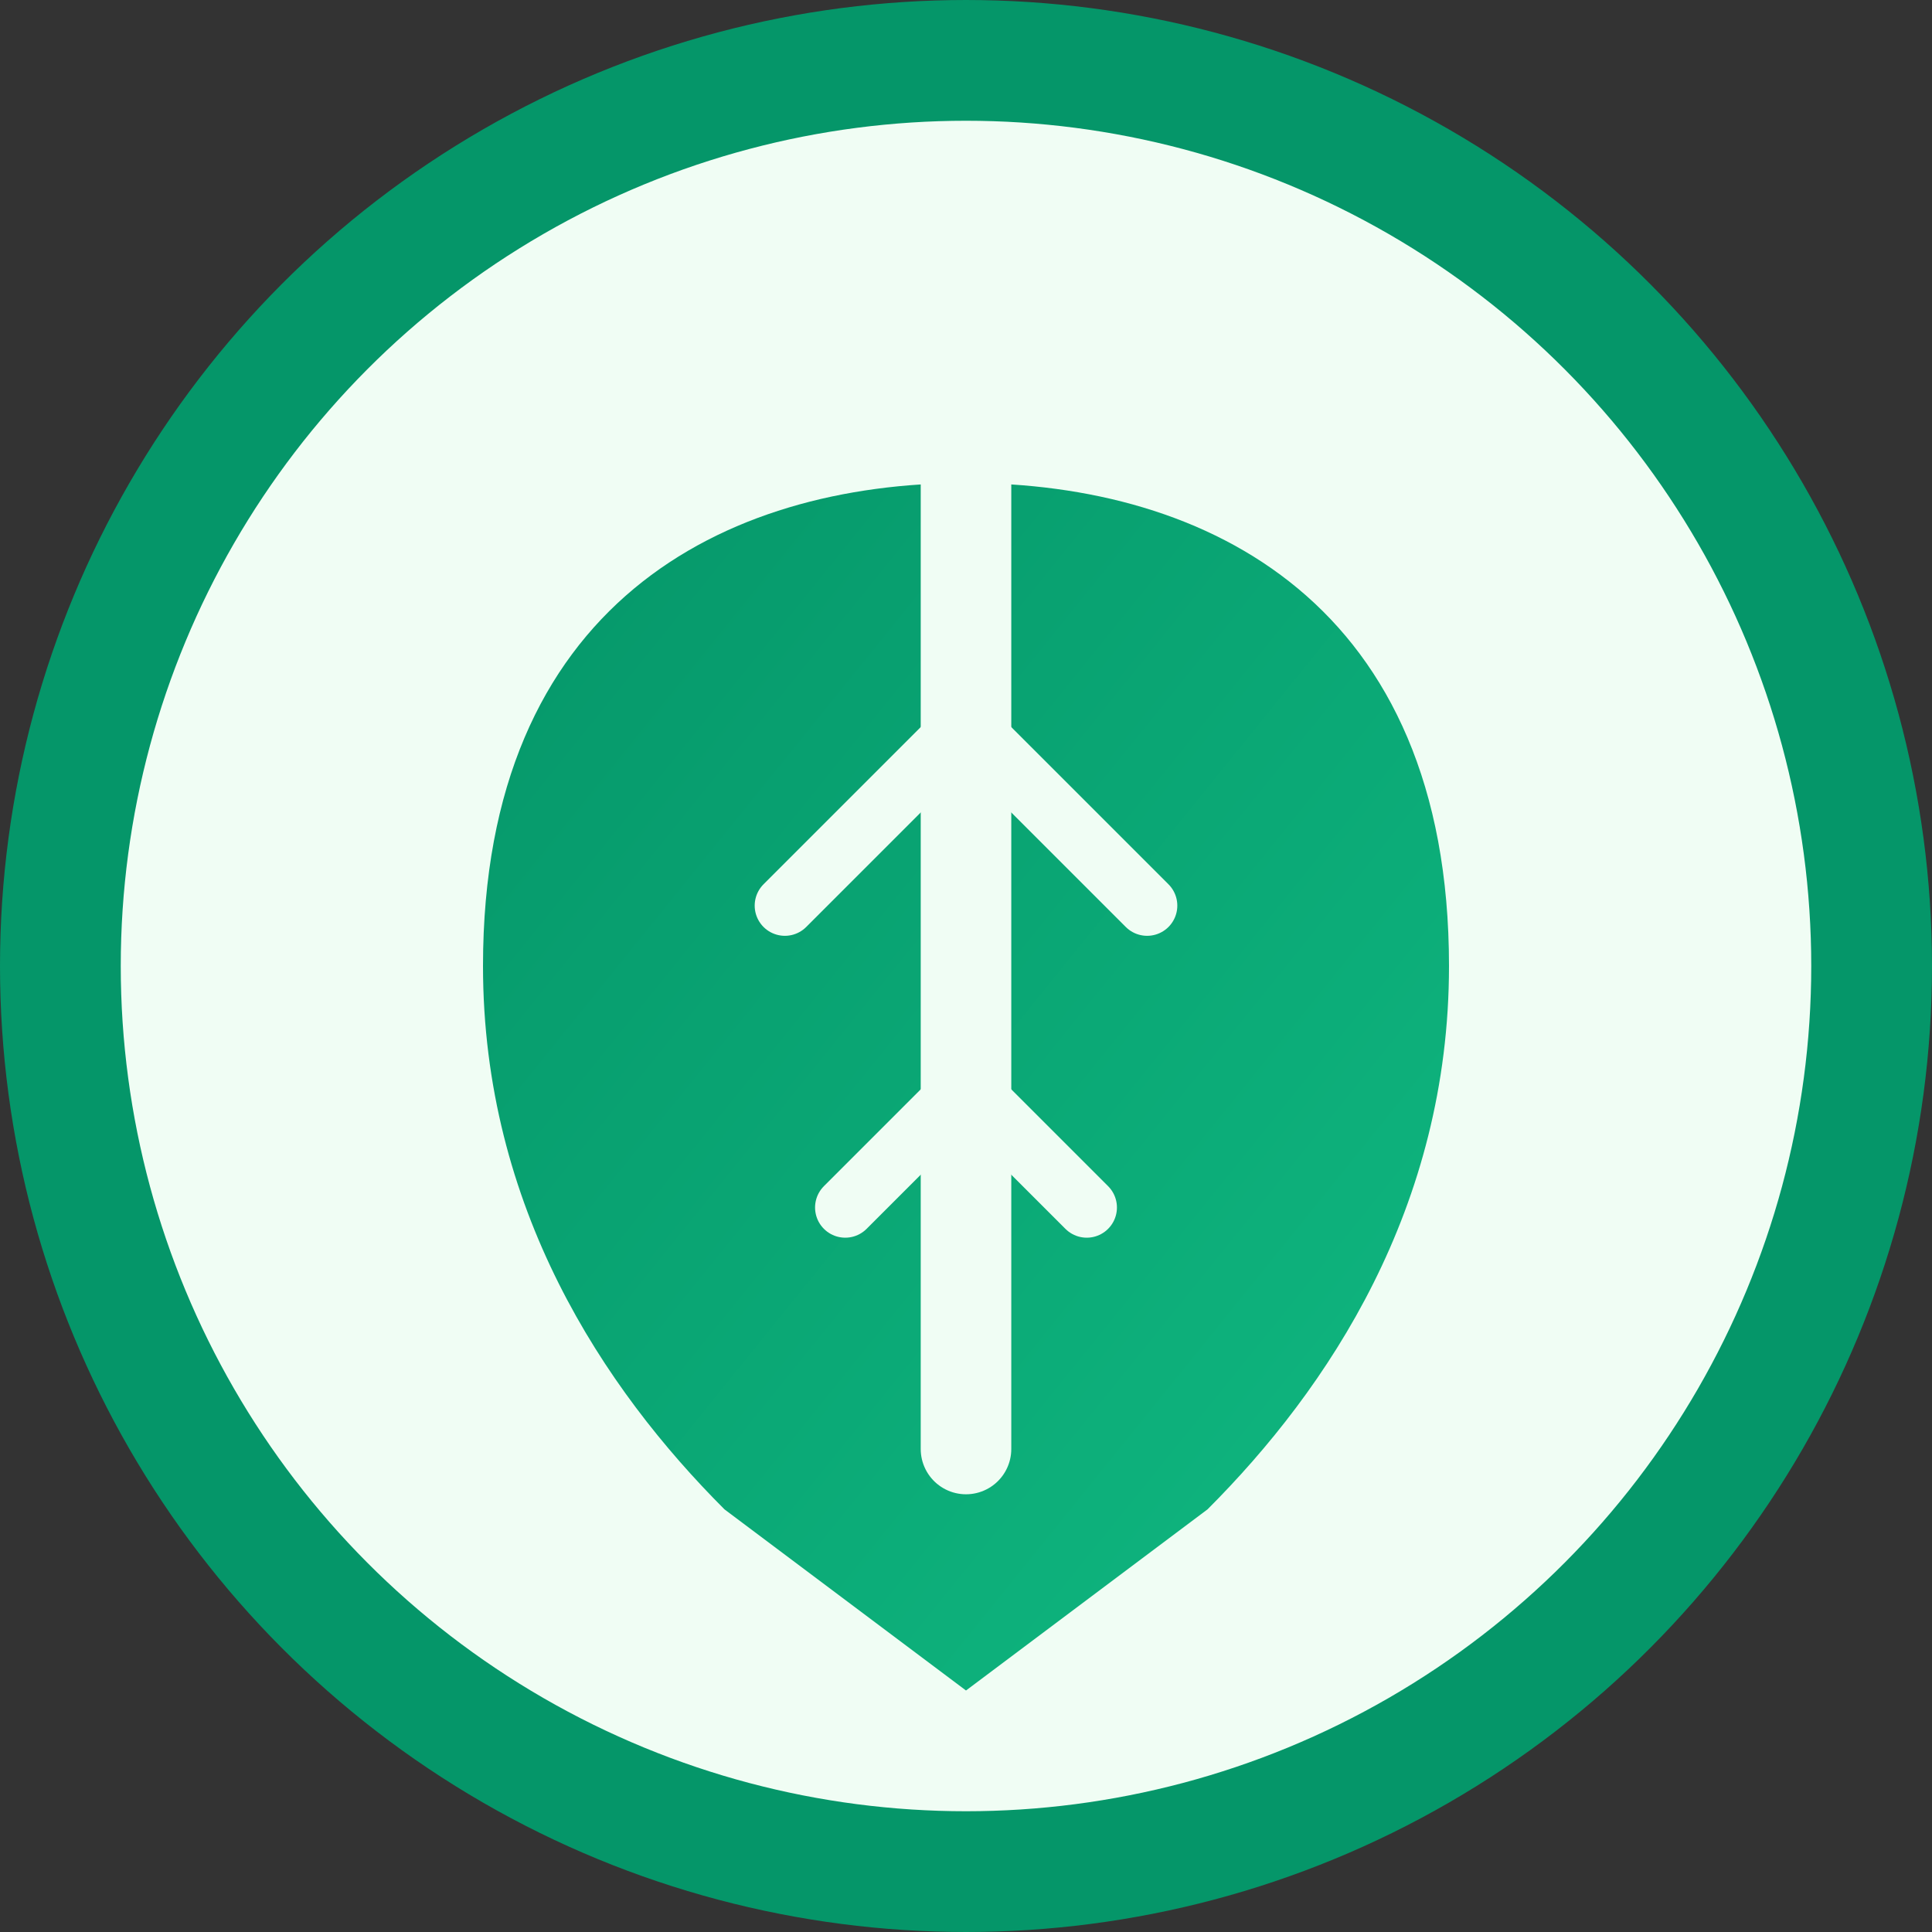
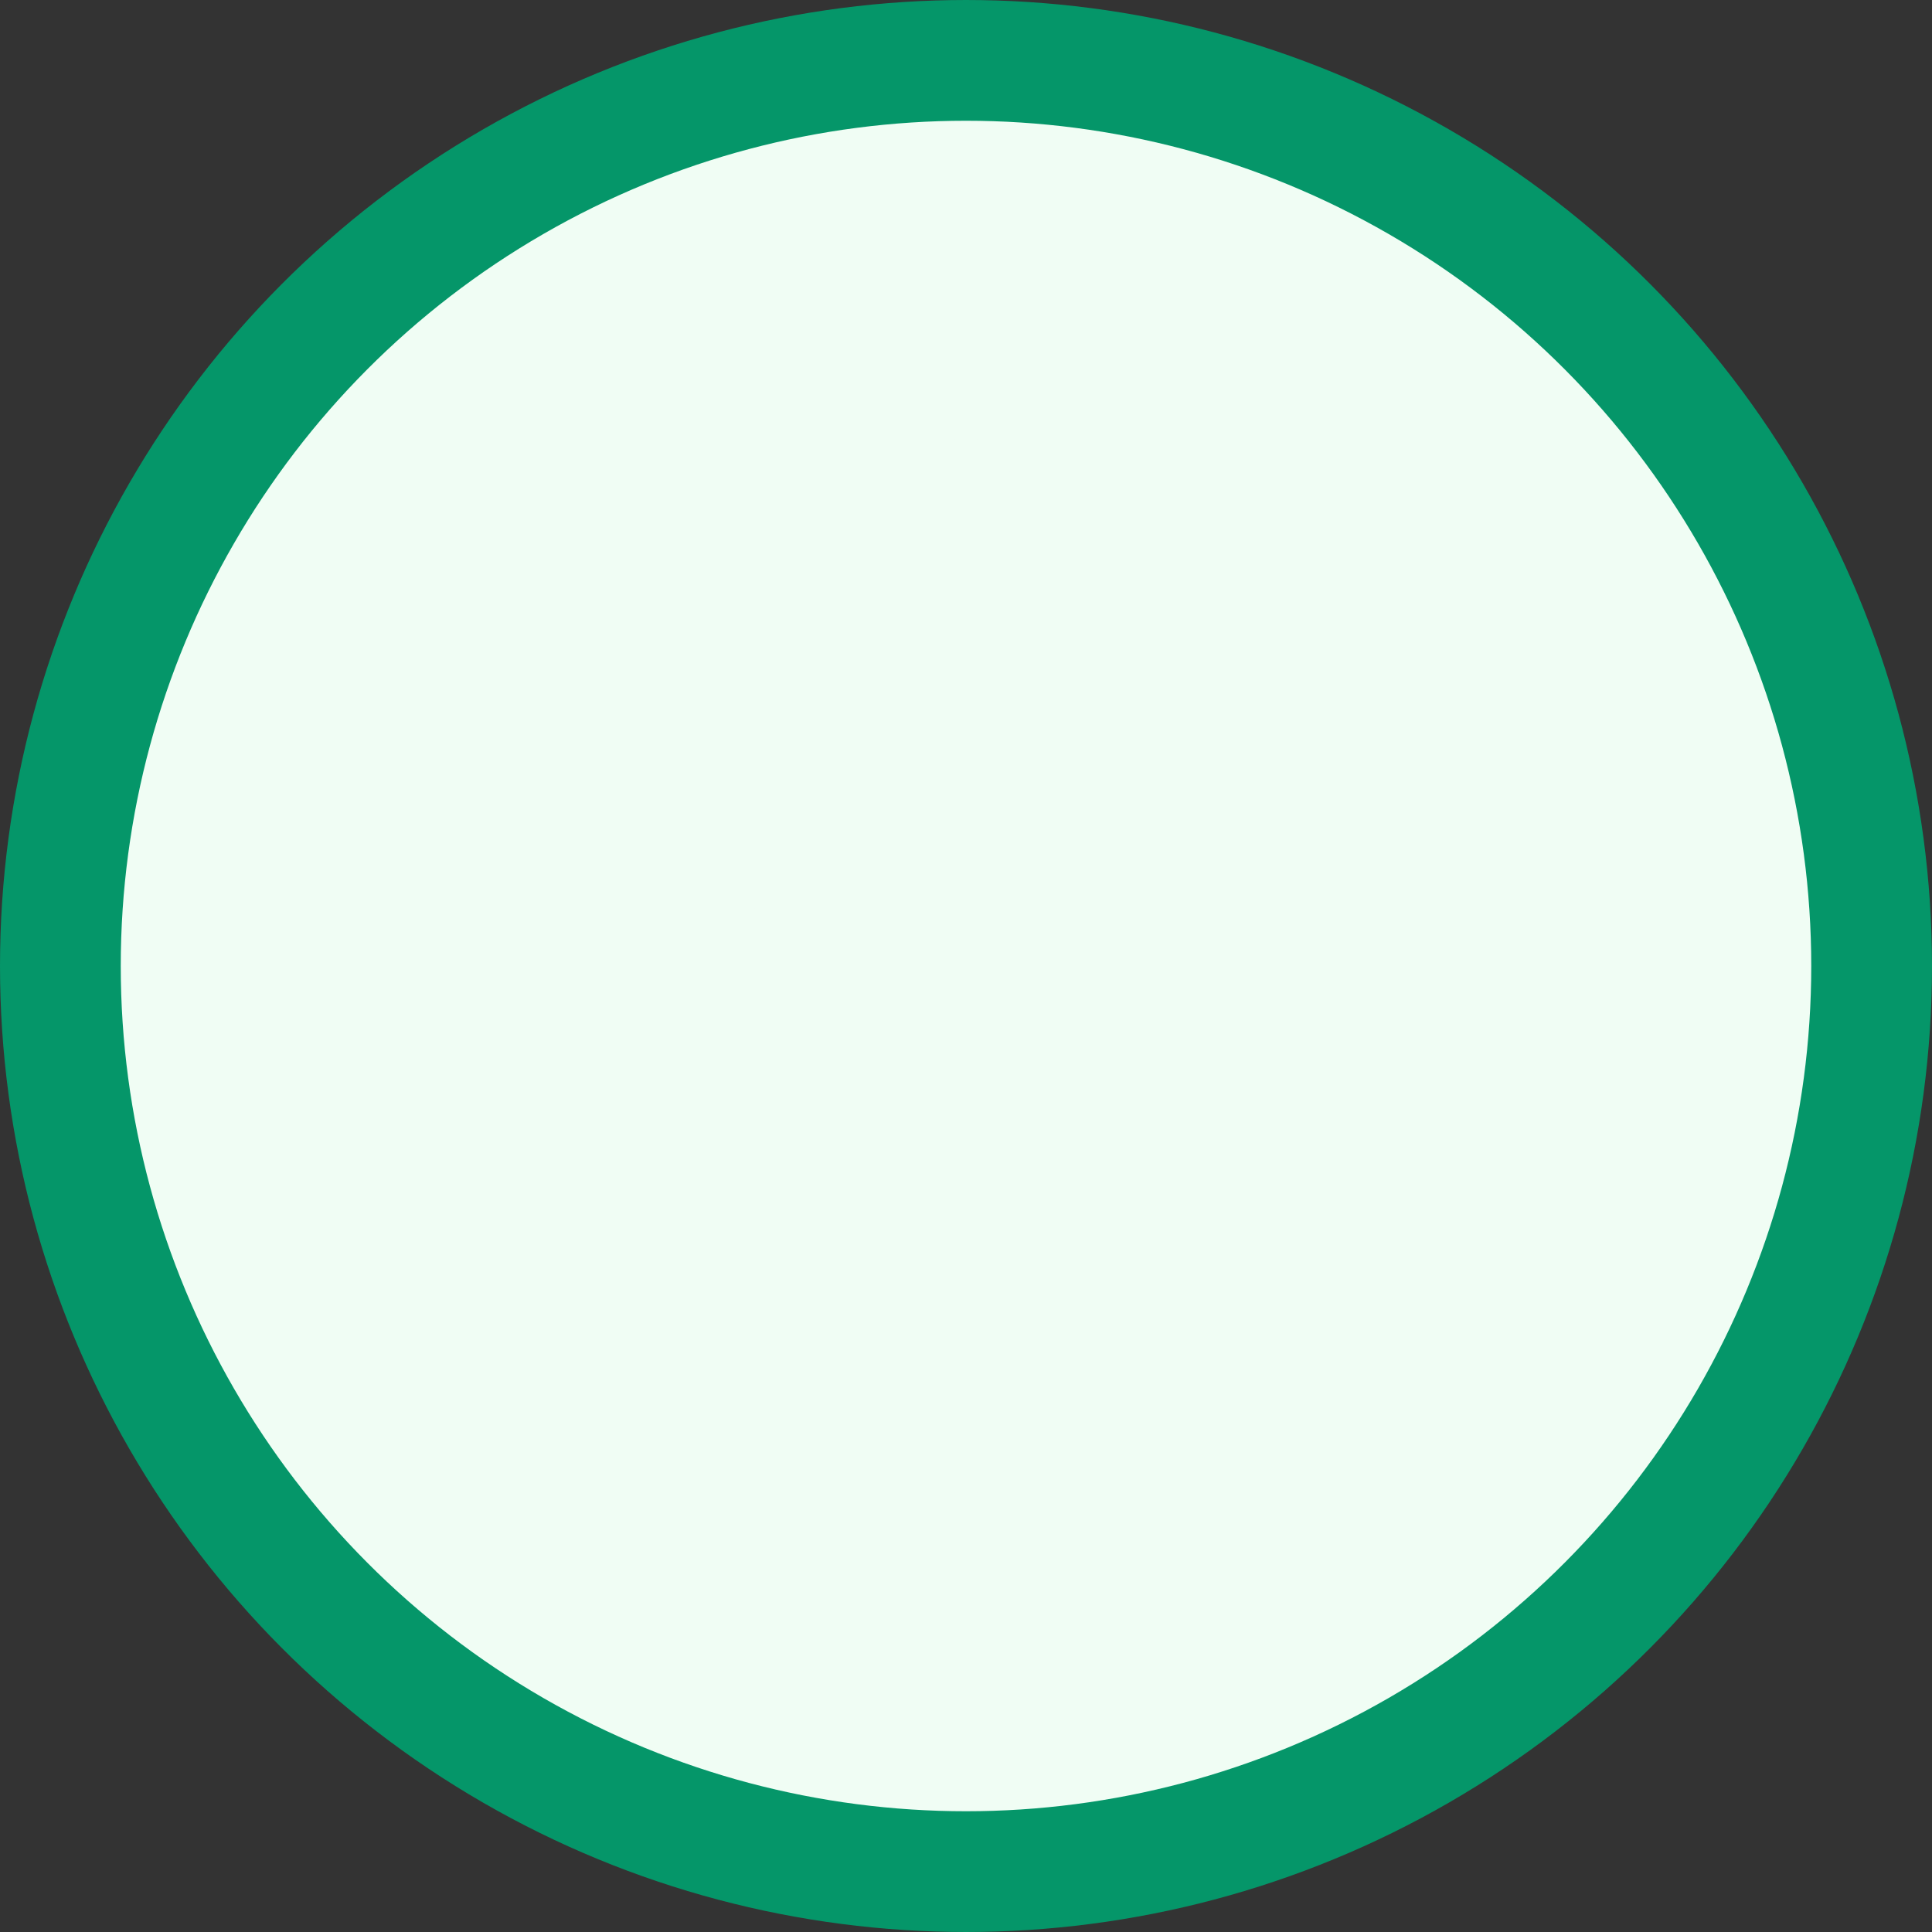
<svg xmlns="http://www.w3.org/2000/svg" viewBox="0 0 32 32" fill="none">
  <rect x="0" y="0" width="32" height="32" fill="#333333" stroke="none" />
  <defs>
    <linearGradient id="leafGradient" x1="0%" y1="0%" x2="100%" y2="100%">
      <stop offset="0%" style="stop-color:#059669" />
      <stop offset="100%" style="stop-color:#10b981" />
    </linearGradient>
  </defs>
  <circle cx="16" cy="16" r="15" fill="#f0fdf4" stroke="#059669" stroke-width="2" />
-   <path d="M8 16c0-6 4-8 8-8s8 2 8 8c0 4-2 7-4 9l-4 3-4-3c-2-2-4-5-4-9z" fill="url(#leafGradient)" />
  <path d="M16 8v16" stroke="#f0fdf4" stroke-width="1.5" stroke-linecap="round" />
  <path d="M16 12l-3 3" stroke="#f0fdf4" stroke-width="1" stroke-linecap="round" />
-   <path d="M16 12l3 3" stroke="#f0fdf4" stroke-width="1" stroke-linecap="round" />
-   <path d="M16 18l-2 2" stroke="#f0fdf4" stroke-width="1" stroke-linecap="round" />
  <path d="M16 18l2 2" stroke="#f0fdf4" stroke-width="1" stroke-linecap="round" />
</svg>